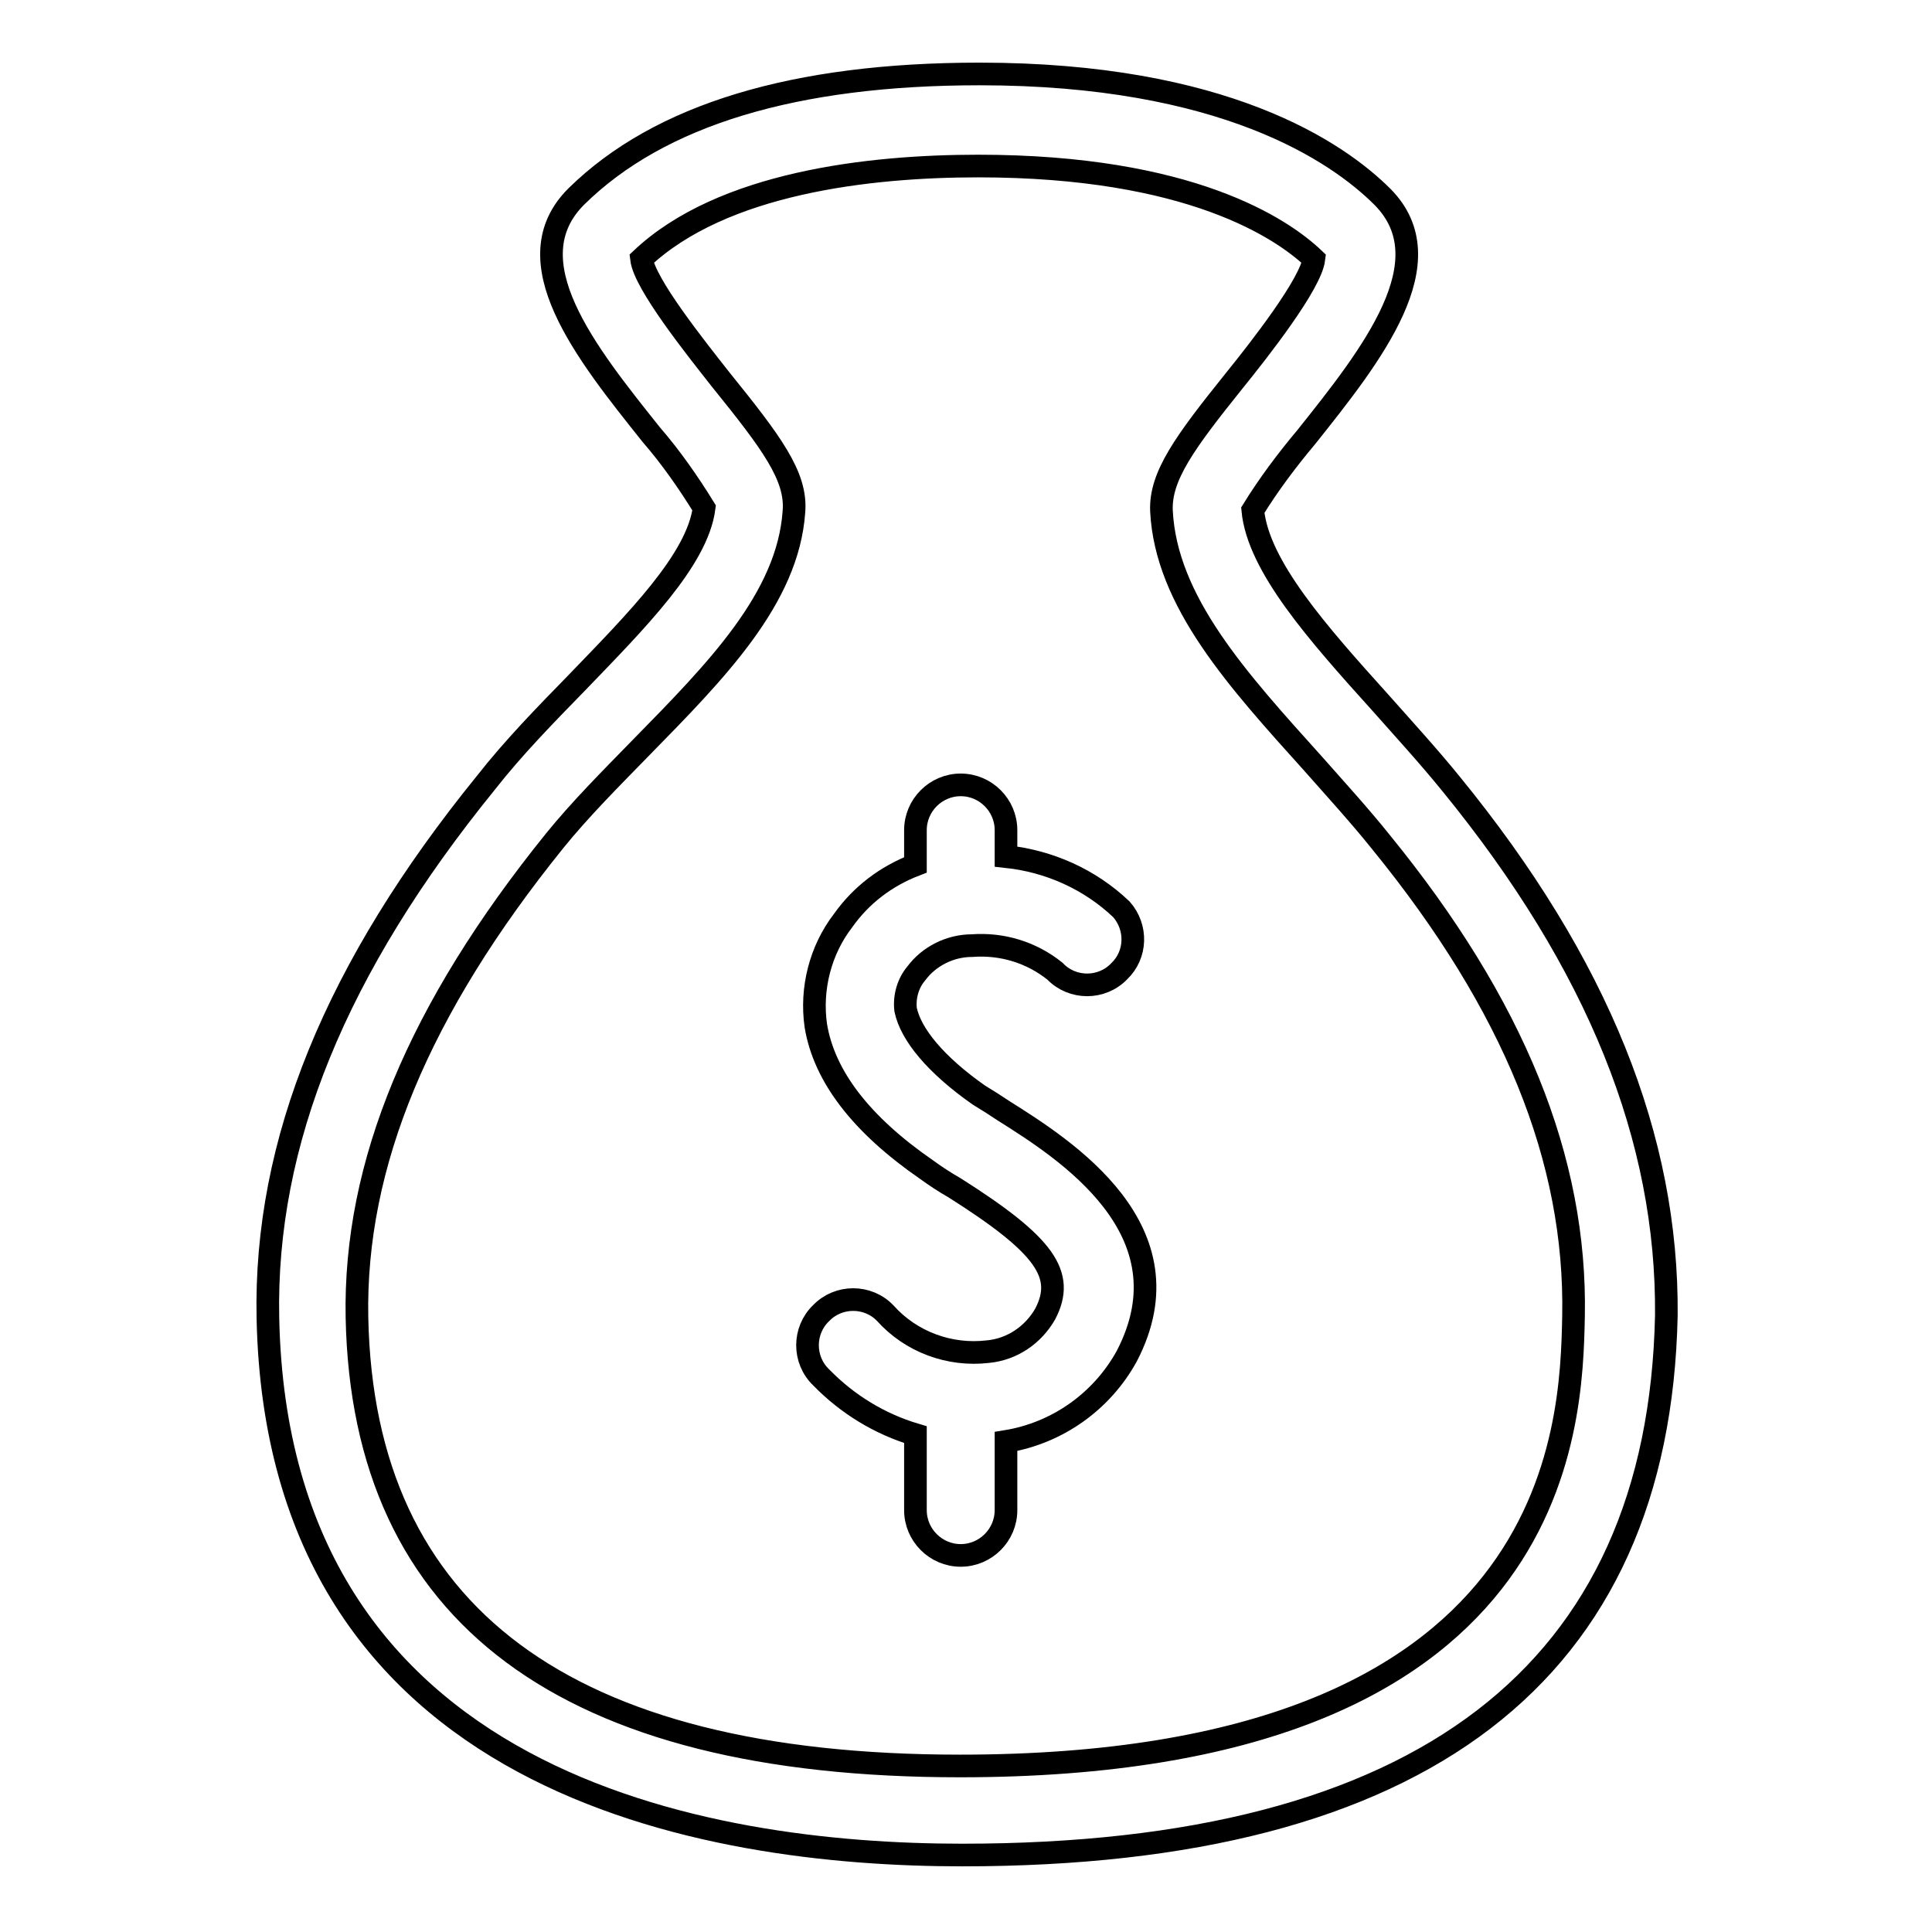
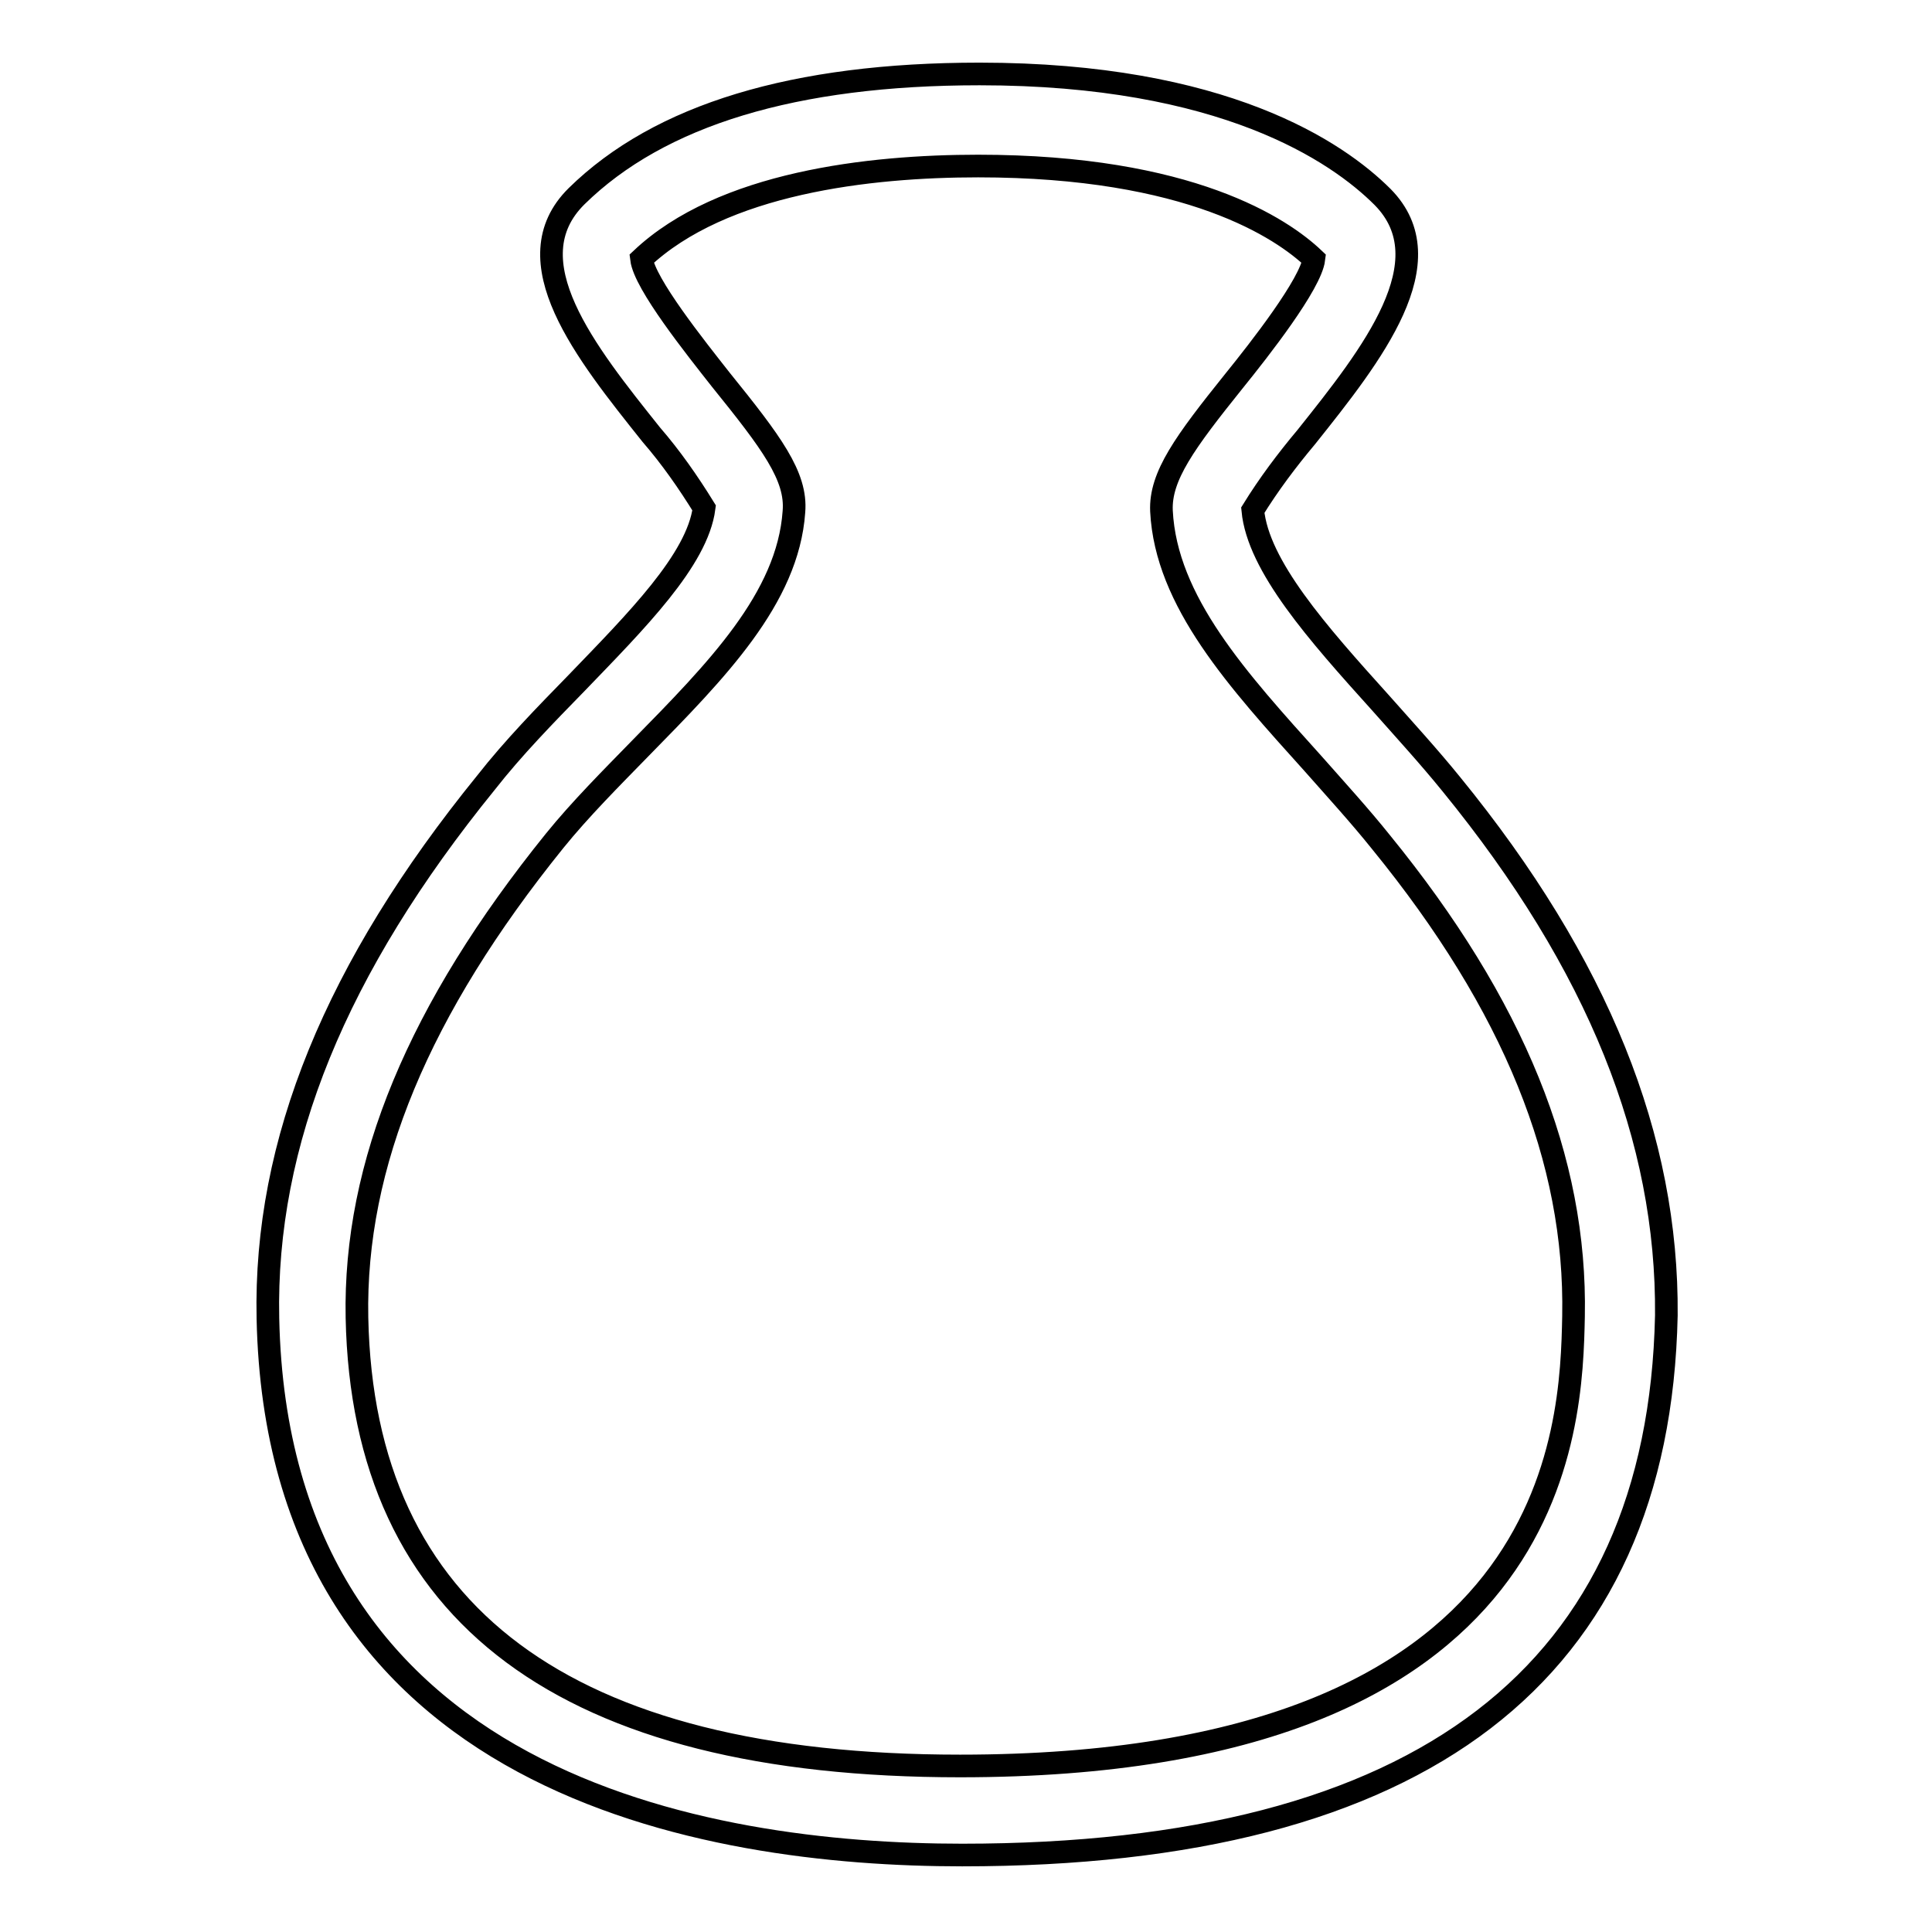
<svg xmlns="http://www.w3.org/2000/svg" version="1.1" x="0px" y="0px" viewBox="0 0 256 256" enable-background="new 0 0 256 256" xml:space="preserve">
  <g>
    <path stroke-width="3" fill-opacity="0" stroke="#000000" d="M192.3,103.9c-3-3.7-6.3-7.3-9.4-10.8c-8.3-9.2-16.2-18.1-16.9-25.5c2.1-3.4,4.5-6.6,7.1-9.7 c8.7-10.9,18.5-23.3,10.1-31.8c-6-6-21.1-16.3-53.4-16.3c-24.5,0-42.4,5.4-53.4,16.2c-8.6,8.5,1.2,20.7,9.9,31.6 c2.6,3,4.9,6.3,7,9.7c-0.9,6.9-9,15-16.9,23.2c-4.1,4.2-8.4,8.6-12,13.2c-19.9,24.5-29.4,47.7-28.9,71c1.3,61.9,58.2,71.1,92,71.1 c60.9,0,92.3-24.1,93.3-71.5C221,150.9,211.8,127.8,192.3,103.9L192.3,103.9z M127.2,234c-52.2,0-79.1-20-79.9-59.4 c-0.4-20.3,8.2-40.9,26.2-63.2c3.4-4.2,7.5-8.3,11.4-12.3c10-10.2,19.5-19.8,20.3-31.3c0.4-4.7-3-9.2-9.7-17.5 c-3.3-4.2-10.1-12.7-10.5-16C95.7,24.2,115.2,22,129.6,22c28.1,0,40.3,8.3,44.5,12.3c-0.4,3.3-7.2,12-10.6,16.2 c-6.5,8.1-9.8,12.6-9.6,17.2c0.6,12,10.1,22.4,20.1,33.5c3,3.4,6.2,6.9,9,10.4c17.6,21.6,25.9,42.1,25.5,62.8 C208.2,189.1,207.2,234,127.2,234z" />
-     <path stroke-width="3" fill-opacity="0" stroke="#000000" d="M133,147.2c-1.2-0.8-2.3-1.5-3.3-2.1c-5.7-4-9-8-9.7-11.3c-0.2-1.7,0.3-3.5,1.4-4.8 c1.7-2.3,4.5-3.7,7.4-3.7c4-0.3,7.9,0.9,11,3.4c2.3,2.4,6.2,2.4,8.5,0c2.3-2.2,2.4-5.8,0.3-8.2c-4.2-4-9.6-6.4-15.3-7V110 c0-3.3-2.7-6-6-6c-3.3,0-6,2.7-6,6v4.6c-3.9,1.5-7.2,4-9.6,7.4c-3,3.9-4.3,9-3.6,13.9c1.1,6.7,6,13.1,14.7,19.1 c1.1,0.8,2.3,1.6,3.7,2.4c12,7.6,14.7,11.5,12,16.7c-1.6,2.8-4.4,4.7-7.6,5c-5.1,0.6-10.2-1.3-13.6-5.1c-2.3-2.4-6.2-2.4-8.5,0 c-2.4,2.3-2.4,6.2,0,8.5c3.5,3.6,7.8,6.2,12.5,7.6v10c0,3.3,2.7,6,6,6c3.3,0,6-2.7,6-6V191c6.8-1.1,12.7-5.3,16-11.3 C158,163,141.1,152.3,133,147.2z" />
  </g>
</svg>